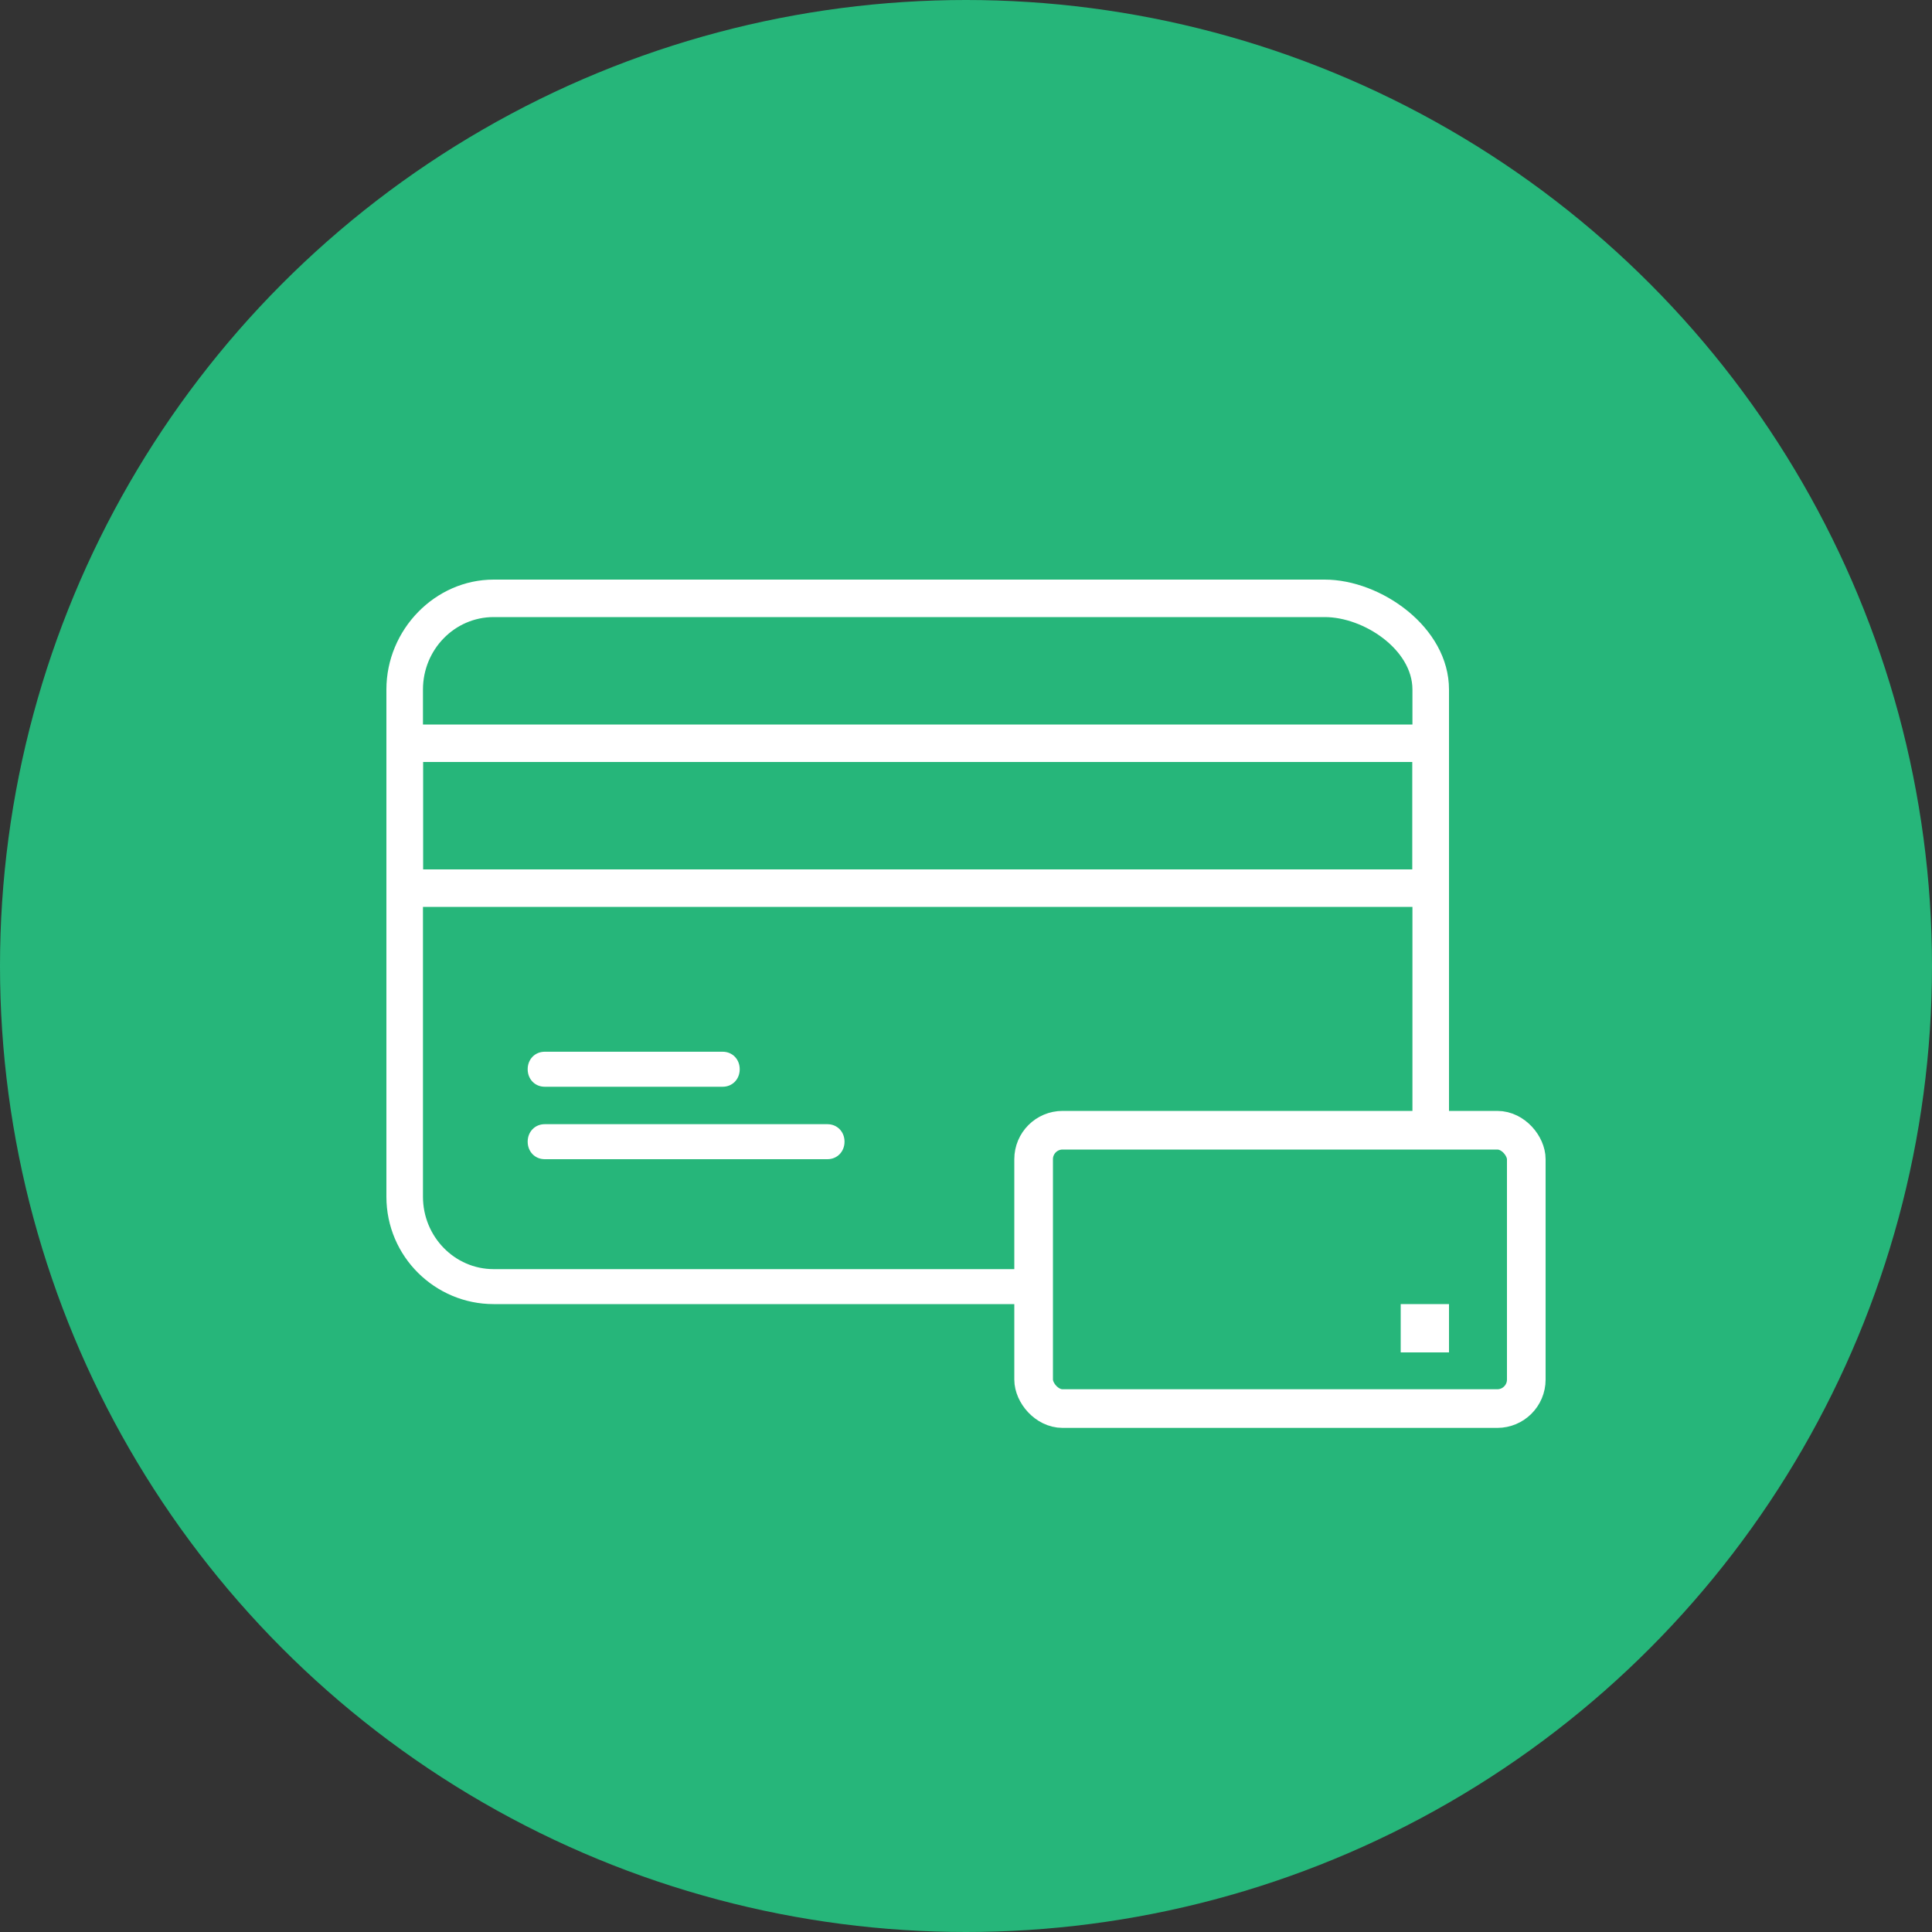
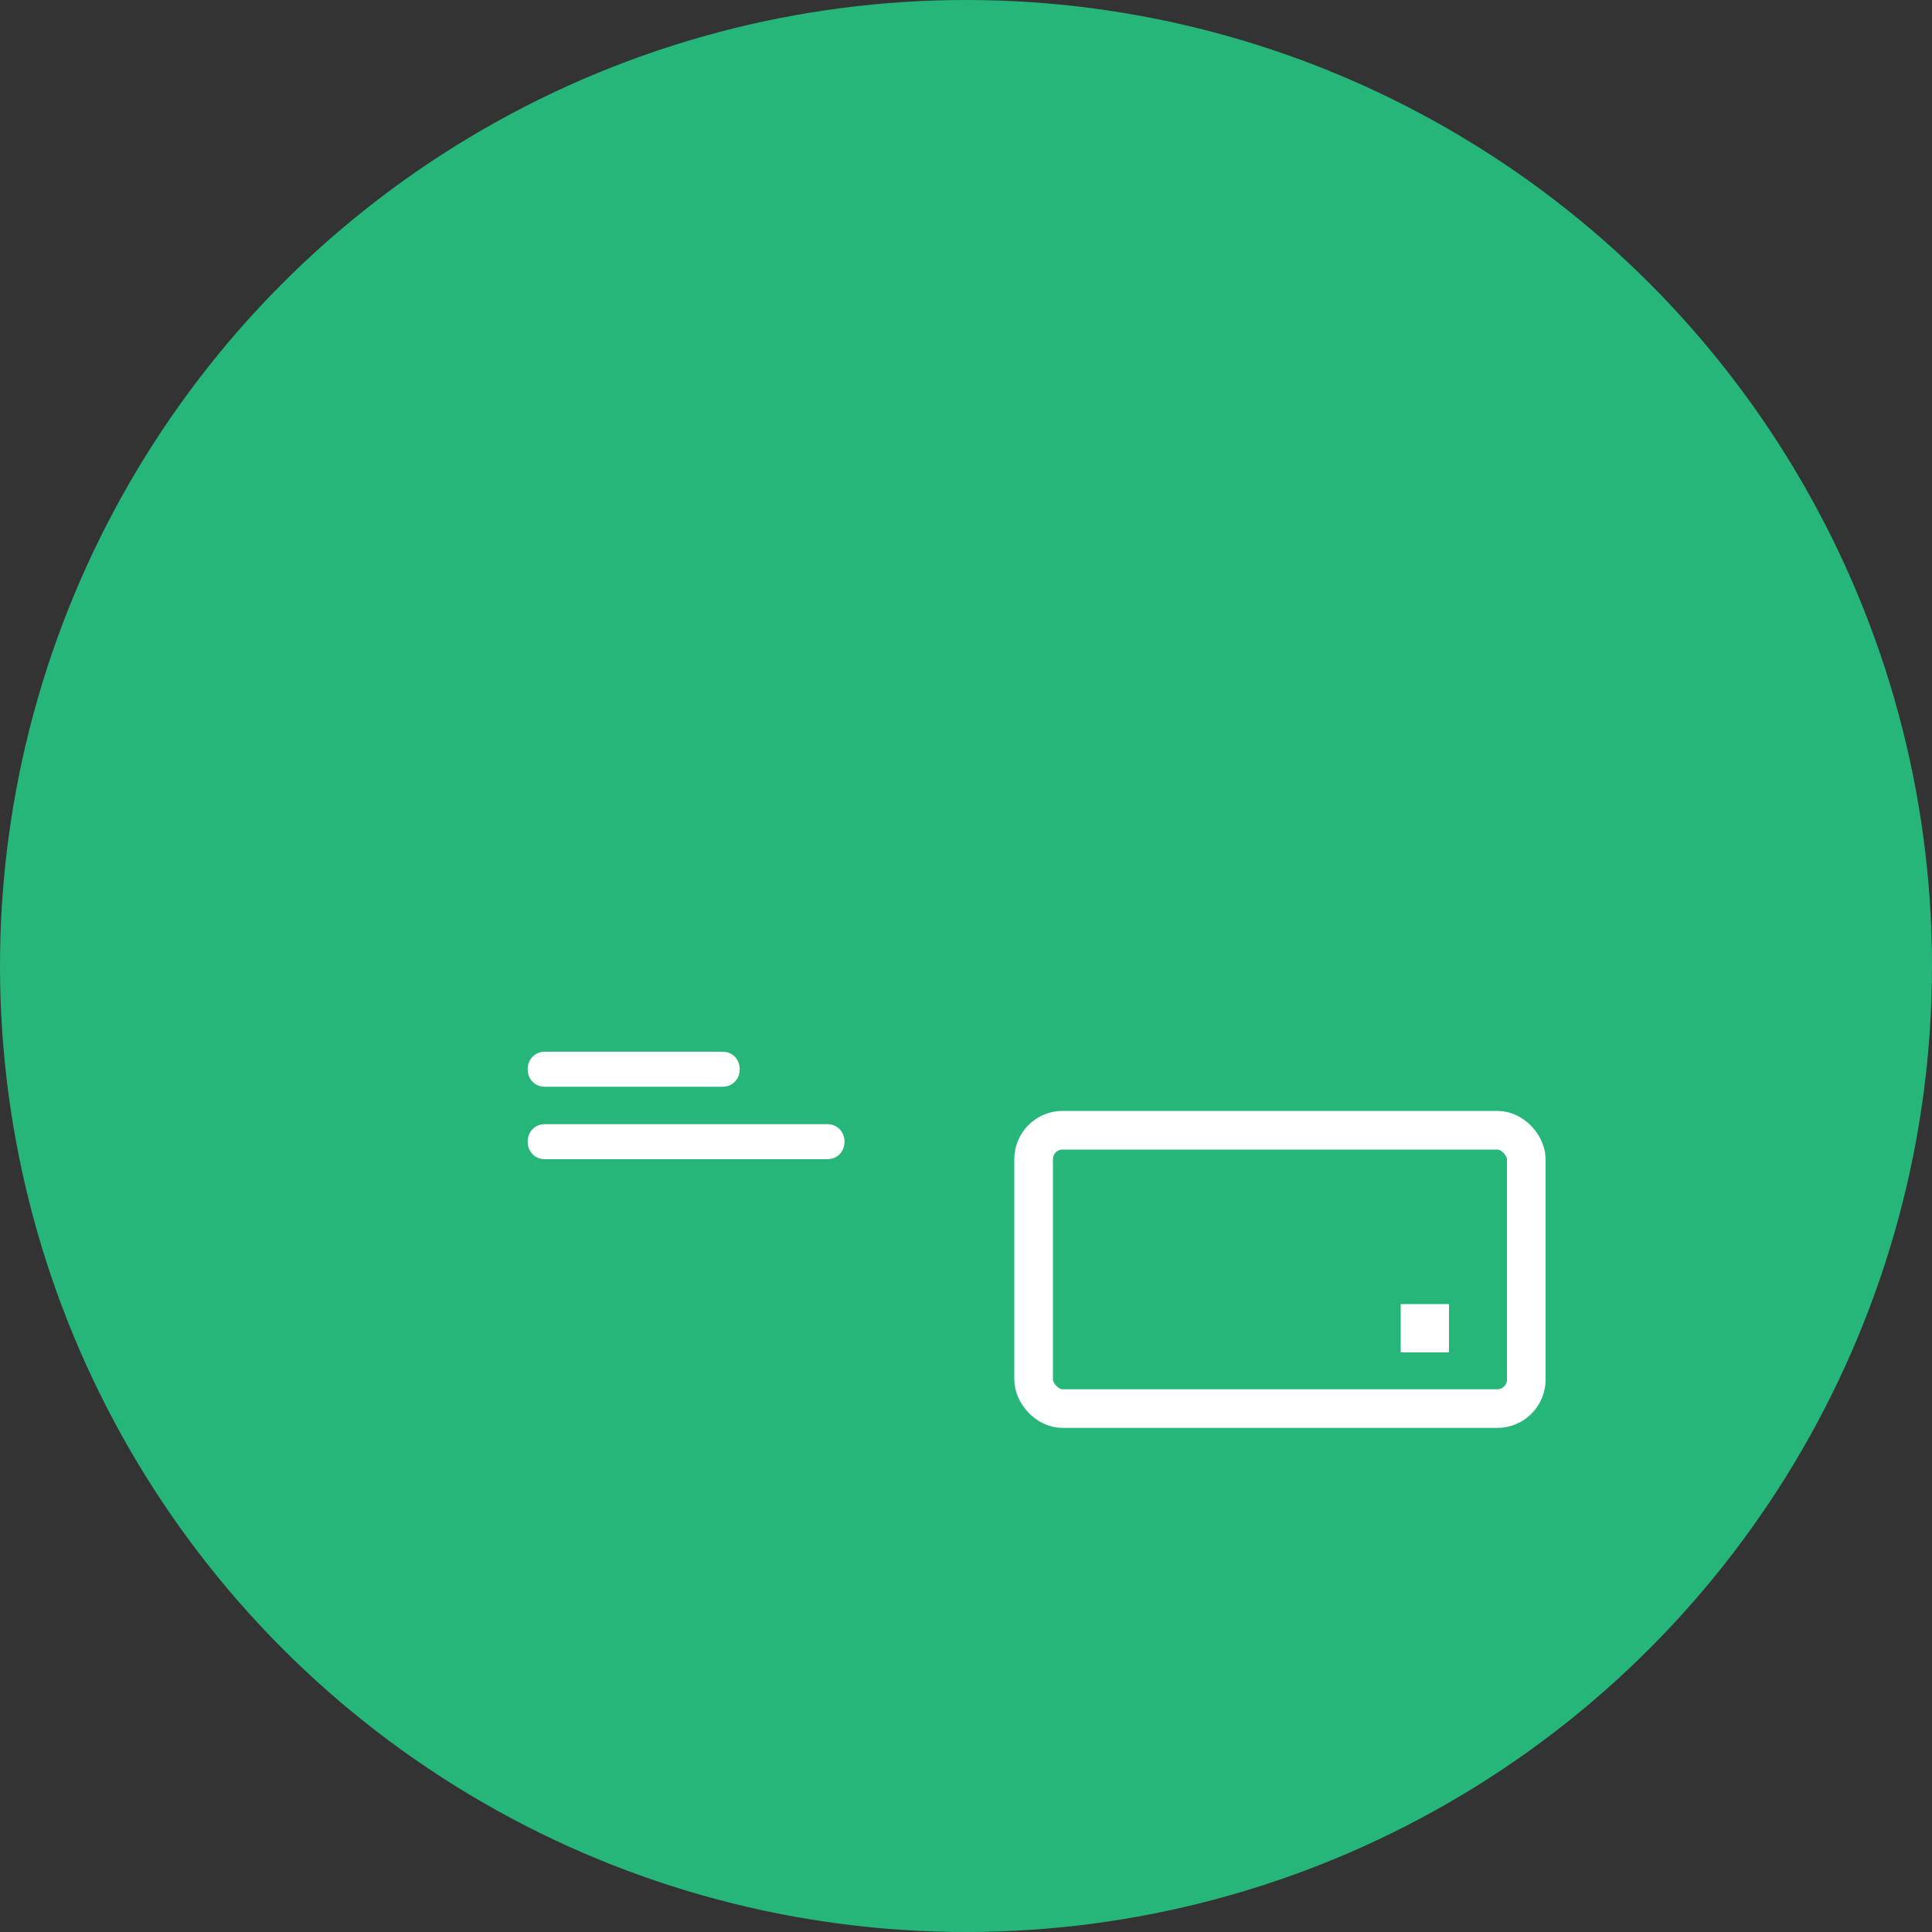
<svg xmlns="http://www.w3.org/2000/svg" width="40" height="40" viewBox="0 0 40 40" fill="none">
  <rect x="0" y="0" width="40" height="40" fill="#333333" stroke="none" />
  <circle cx="20" cy="20" r="20" fill="#26B67A" />
  <rect x="8.5" y="8.5" width="23" height="23" stroke="#26B67A" />
-   <path d="M27.78 27H10.22C9.009 27 8 26.017 8 24.776V14.276C8 13.034 9.009 12 10.22 12H27.427C28.587 12 30 12.983 30 14.276V24.776C29.95 26.017 28.991 27 27.78 27ZM10.22 12.776C9.413 12.776 8.757 13.448 8.757 14.276V24.776C8.757 25.603 9.413 26.276 10.22 26.276H27.78C28.587 26.276 29.243 25.603 29.243 24.776V14.276C29.243 13.448 28.234 12.776 27.427 12.776H10.22Z" fill="white" />
-   <path d="M29.596 18.776H8.353C8.151 18.776 8 18.621 8 18.414V15.362C8 15.155 8.151 15 8.353 15H29.596C29.798 15 29.95 15.155 29.95 15.362V18.362C29.95 18.569 29.798 18.776 29.596 18.776ZM8.757 18H29.243V15.776H8.757V18Z" fill="white" />
  <path d="M14.962 22.5H11.278C11.076 22.5 10.925 22.344 10.925 22.137C10.925 21.931 11.076 21.775 11.278 21.775H14.962C15.164 21.775 15.315 21.931 15.315 22.137C15.315 22.344 15.164 22.5 14.962 22.5Z" fill="white" />
  <path d="M17.131 24H11.278C11.076 24 10.925 23.844 10.925 23.637C10.925 23.431 11.076 23.275 11.278 23.275H17.131C17.333 23.275 17.485 23.431 17.485 23.637C17.485 23.844 17.333 24 17.131 24Z" fill="white" />
  <rect x="21.4" y="23.4" width="10.2" height="5.763" rx="0.6" fill="#26B67A" stroke="white" stroke-width="0.8" />
  <rect x="29" y="27" width="1" height="1" fill="white" />
</svg>